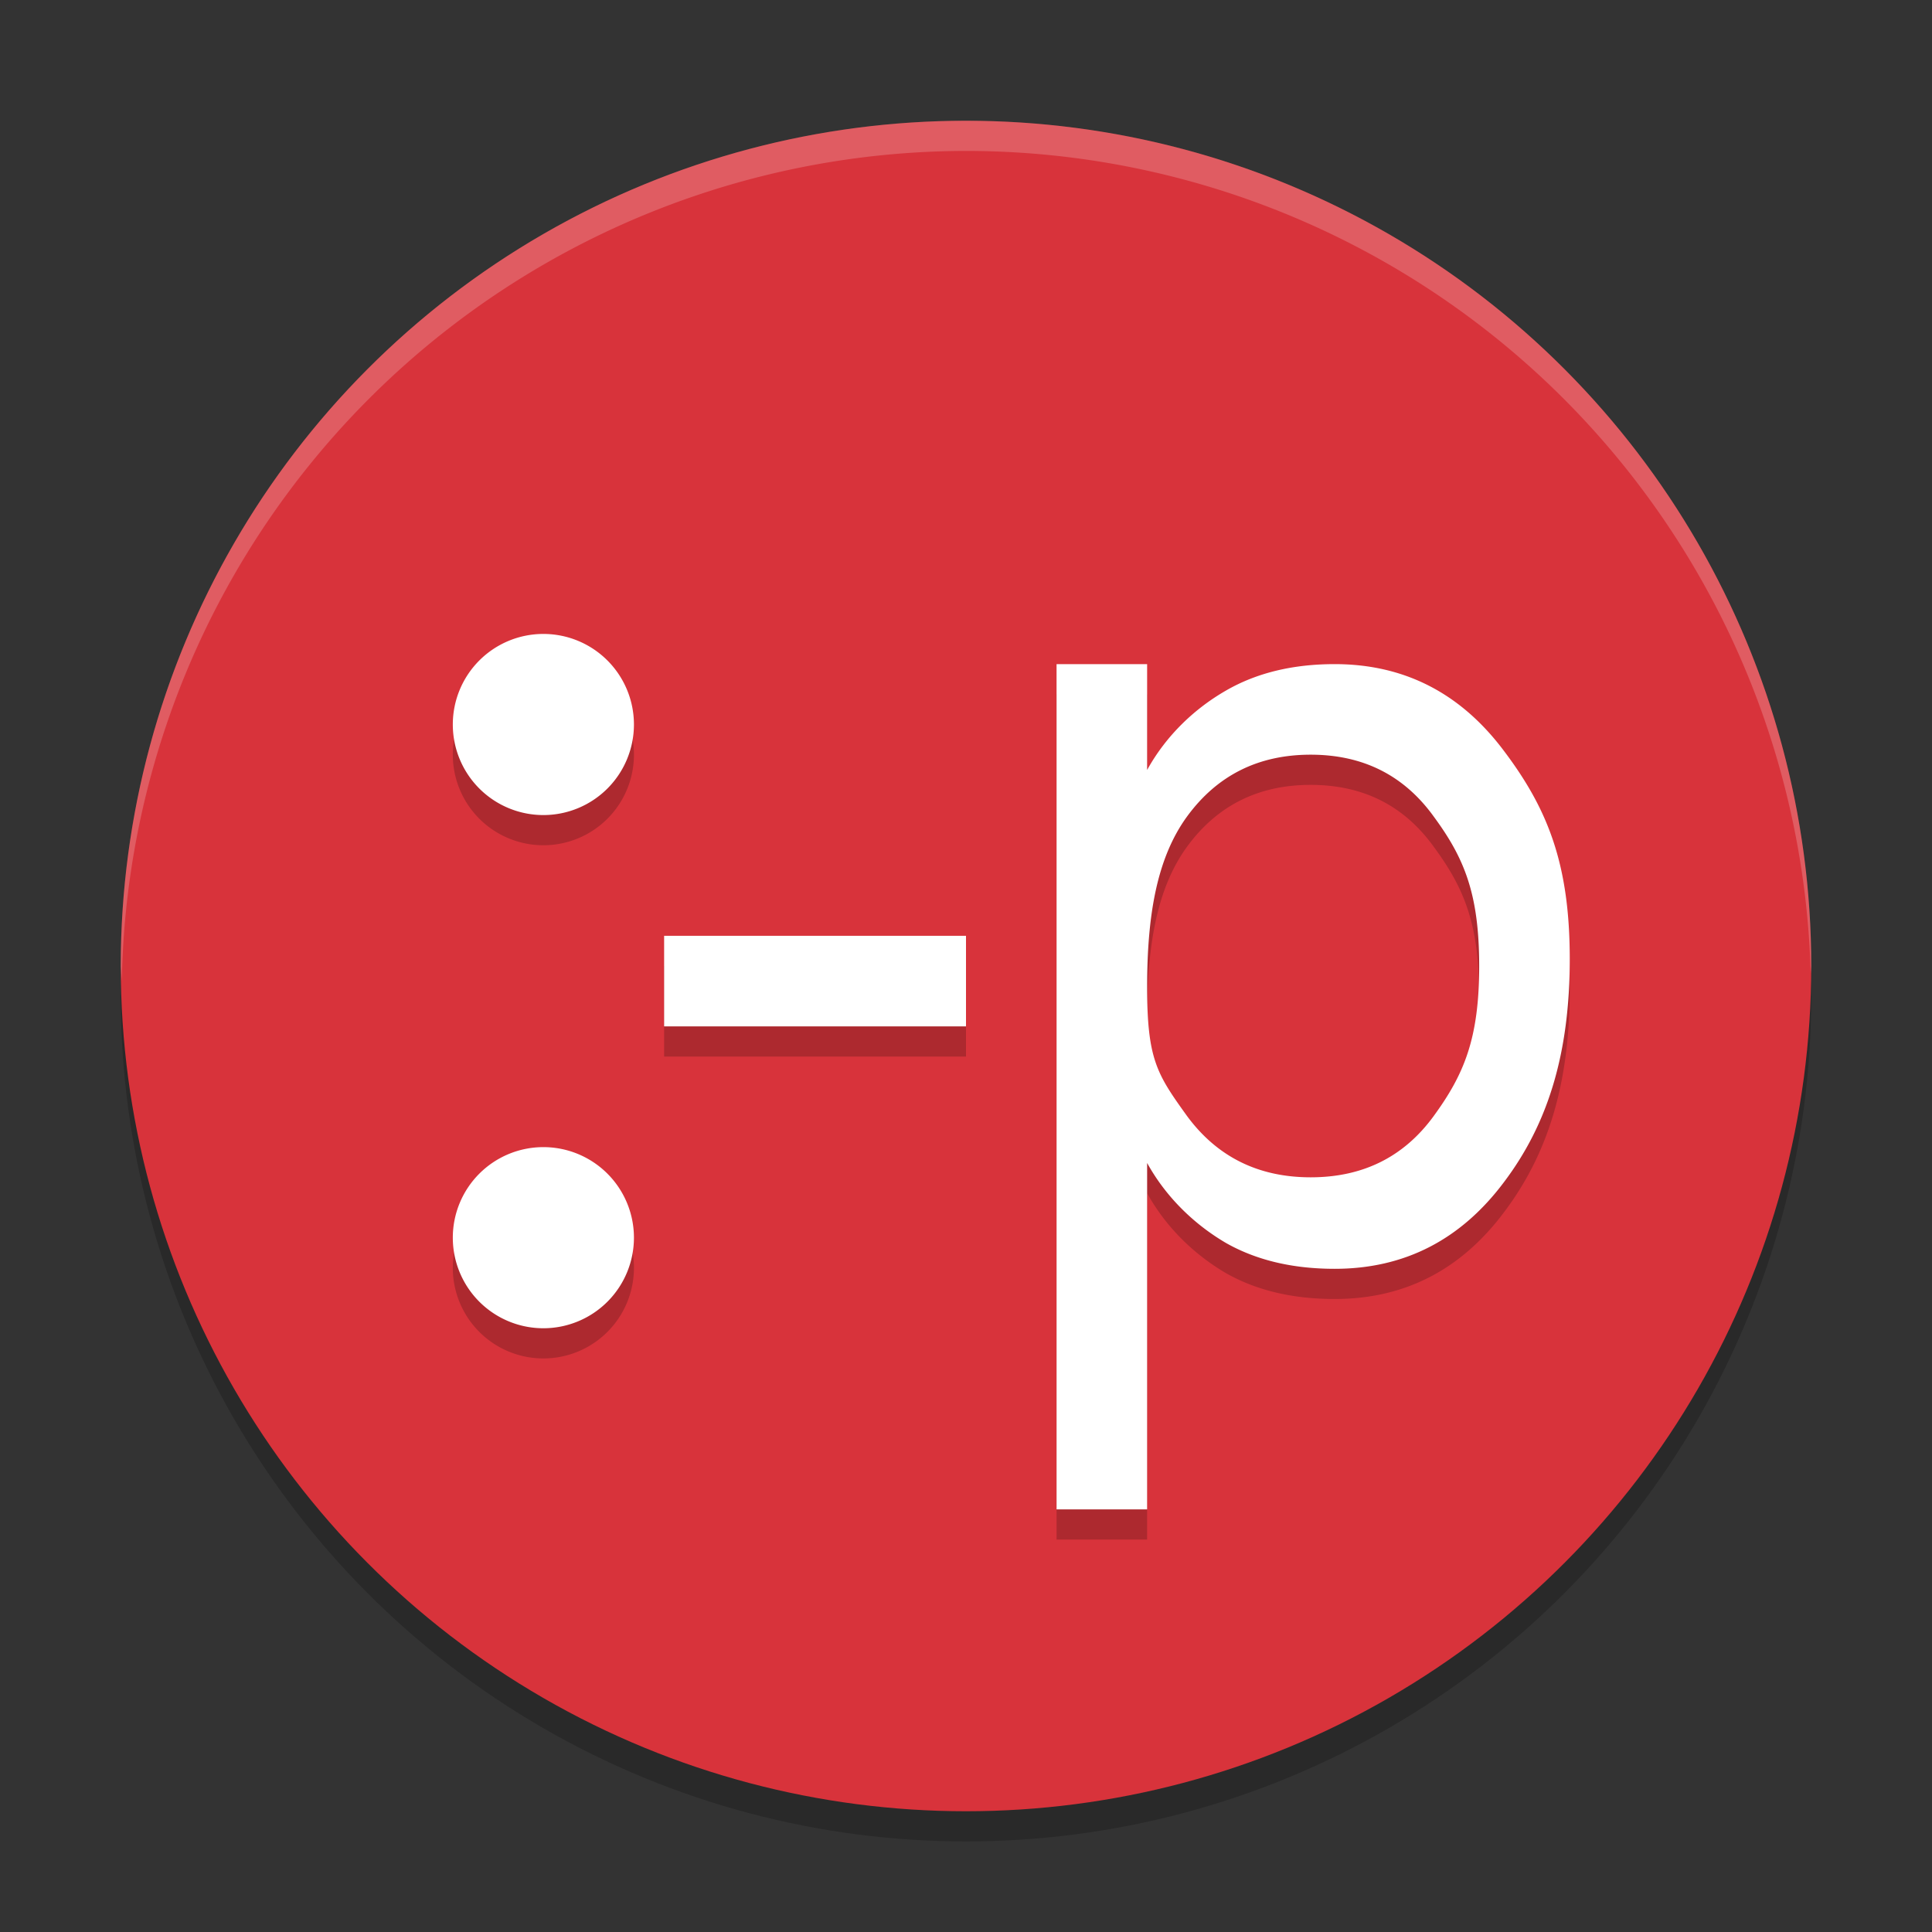
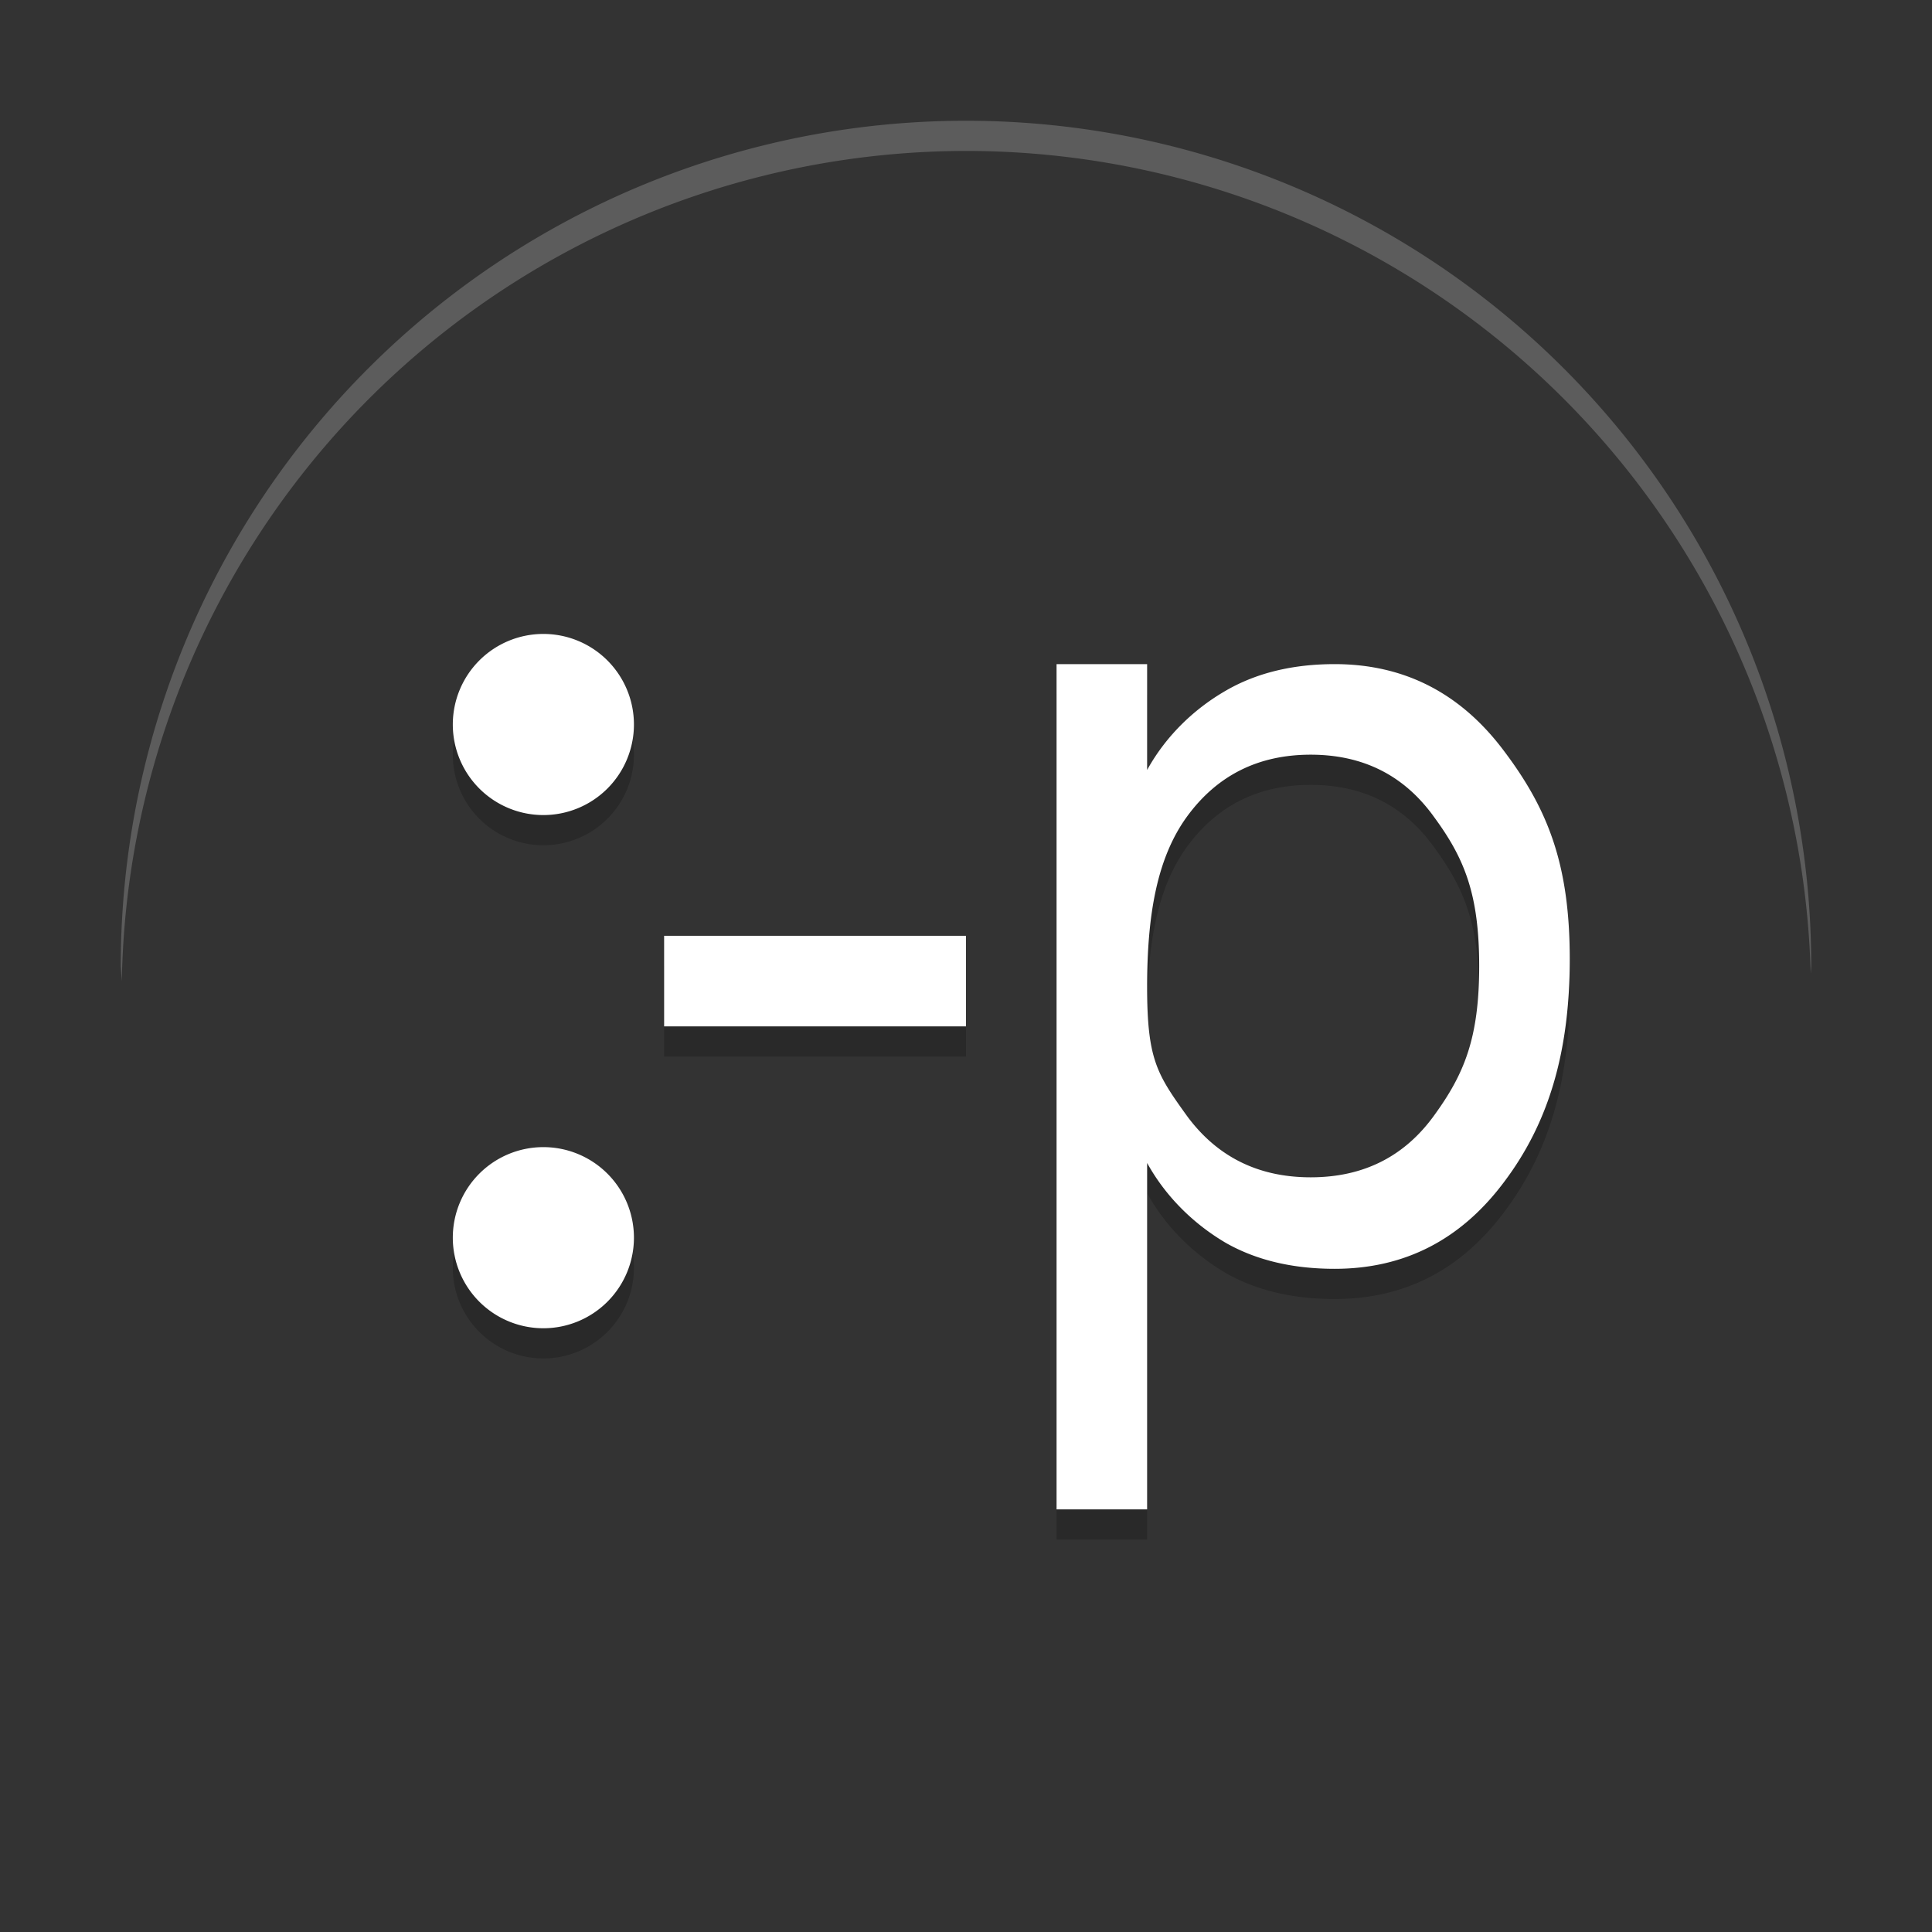
<svg xmlns="http://www.w3.org/2000/svg" width="64" height="64" version="1.1">
  <rect width="100%" height="100%" fill="#333333" stroke="none" />
-   <circle style="opacity:0.2" cx="32" cy="33" r="28" />
-   <circle style="fill:#d8333b" cx="32" cy="32" r="28" />
  <path style="opacity:0.2" d="m 18,22 a 3,3 0 0 0 -3,3 3,3 0 0 0 3,3 3,3 0 0 0 3,-3 3,3 0 0 0 -3,-3 z m 17,1 v 28 h 3 V 39.525 c 0.656,1.187 1.622,2.071 2.617,2.652 1.007,0.57 2.204,0.854 3.596,0.854 2.307,0 4.179,-0.958 5.615,-2.881 C 51.276,38.228 52,35.9 52,32.768 52,29.635 51.276,27.807 49.828,25.885 48.392,23.962 46.52,23 44.213,23 42.822,23 41.624,23.292 40.617,23.873 39.622,24.443 38.656,25.319 38,26.506 V 23 Z m 8.418,3 C 45.154,26 46.513,26.685 47.5,28.057 48.499,29.416 49,30.6 49,33 49,35.4 48.499,36.589 47.5,37.961 46.513,39.321 45.154,40 43.418,40 41.682,40 40.315,39.321 39.316,37.961 38.33,36.589 38,36.098 38,33.697 38,31.297 38.33,29.416 39.316,28.057 40.315,26.685 41.682,26 43.418,26 Z M 22,32 v 3 h 10 v -3 z m -4,7 a 3,3 0 0 0 -3,3 3,3 0 0 0 3,3 3,3 0 0 0 3,-3 3,3 0 0 0 -3,-3 z" />
-   <path style="fill:#ffffff" d="M 18 21 A 3 3 0 0 0 15 24 A 3 3 0 0 0 18 27 A 3 3 0 0 0 21 24 A 3 3 0 0 0 18 21 z M 35 22 L 35 50 L 38 50 L 38 38.525 C 38.656 39.712 39.622 40.596 40.617 41.178 C 41.624 41.747 42.822 42.031 44.213 42.031 C 46.52 42.031 48.392 41.073 49.828 39.15 C 51.276 37.228 52 34.9 52 31.768 C 52 28.635 51.276 26.807 49.828 24.885 C 48.392 22.962 46.52 22 44.213 22 C 42.822 22 41.624 22.292 40.617 22.873 C 39.622 23.443 38.656 24.319 38 25.506 L 38 22 L 35 22 z M 43.418 25 C 45.154 25 46.513 25.685 47.5 27.057 C 48.499 28.416 49 29.6 49 32 C 49 34.4 48.499 35.589 47.5 36.961 C 46.513 38.321 45.154 39 43.418 39 C 41.682 39 40.315 38.321 39.316 36.961 C 38.33 35.589 38 35.098 38 32.697 C 38 30.297 38.33 28.416 39.316 27.057 C 40.315 25.685 41.682 25 43.418 25 z M 22 31 L 22 34 L 32 34 L 32 31 L 22 31 z M 18 38 A 3 3 0 0 0 15 41 A 3 3 0 0 0 18 44 A 3 3 0 0 0 21 41 A 3 3 0 0 0 18 38 z" />
+   <path style="fill:#ffffff" d="M 18 21 A 3 3 0 0 0 15 24 A 3 3 0 0 0 18 27 A 3 3 0 0 0 21 24 A 3 3 0 0 0 18 21 z M 35 22 L 35 50 L 38 50 L 38 38.525 C 38.656 39.712 39.622 40.596 40.617 41.178 C 41.624 41.747 42.822 42.031 44.213 42.031 C 46.52 42.031 48.392 41.073 49.828 39.15 C 51.276 37.228 52 34.9 52 31.768 C 52 28.635 51.276 26.807 49.828 24.885 C 48.392 22.962 46.52 22 44.213 22 C 42.822 22 41.624 22.292 40.617 22.873 C 39.622 23.443 38.656 24.319 38 25.506 L 38 22 L 35 22 z M 43.418 25 C 45.154 25 46.513 25.685 47.5 27.057 C 48.499 28.416 49 29.6 49 32 C 49 34.4 48.499 35.589 47.5 36.961 C 46.513 38.321 45.154 39 43.418 39 C 41.682 39 40.315 38.321 39.316 36.961 C 38.33 35.589 38 35.098 38 32.697 C 38 30.297 38.33 28.416 39.316 27.057 C 40.315 25.685 41.682 25 43.418 25 z M 22 31 L 22 34 L 32 34 L 32 31 z M 18 38 A 3 3 0 0 0 15 41 A 3 3 0 0 0 18 44 A 3 3 0 0 0 21 41 A 3 3 0 0 0 18 38 z" />
  <path style="fill:#ffffff;opacity:0.2" d="M 32 4 A 28 28 0 0 0 4 32 A 28 28 0 0 0 4.035 32.5 A 28 28 0 0 1 32 5 A 28 28 0 0 1 59.982 32.252 A 28 28 0 0 0 60 32 A 28 28 0 0 0 32 4 z" />
</svg>